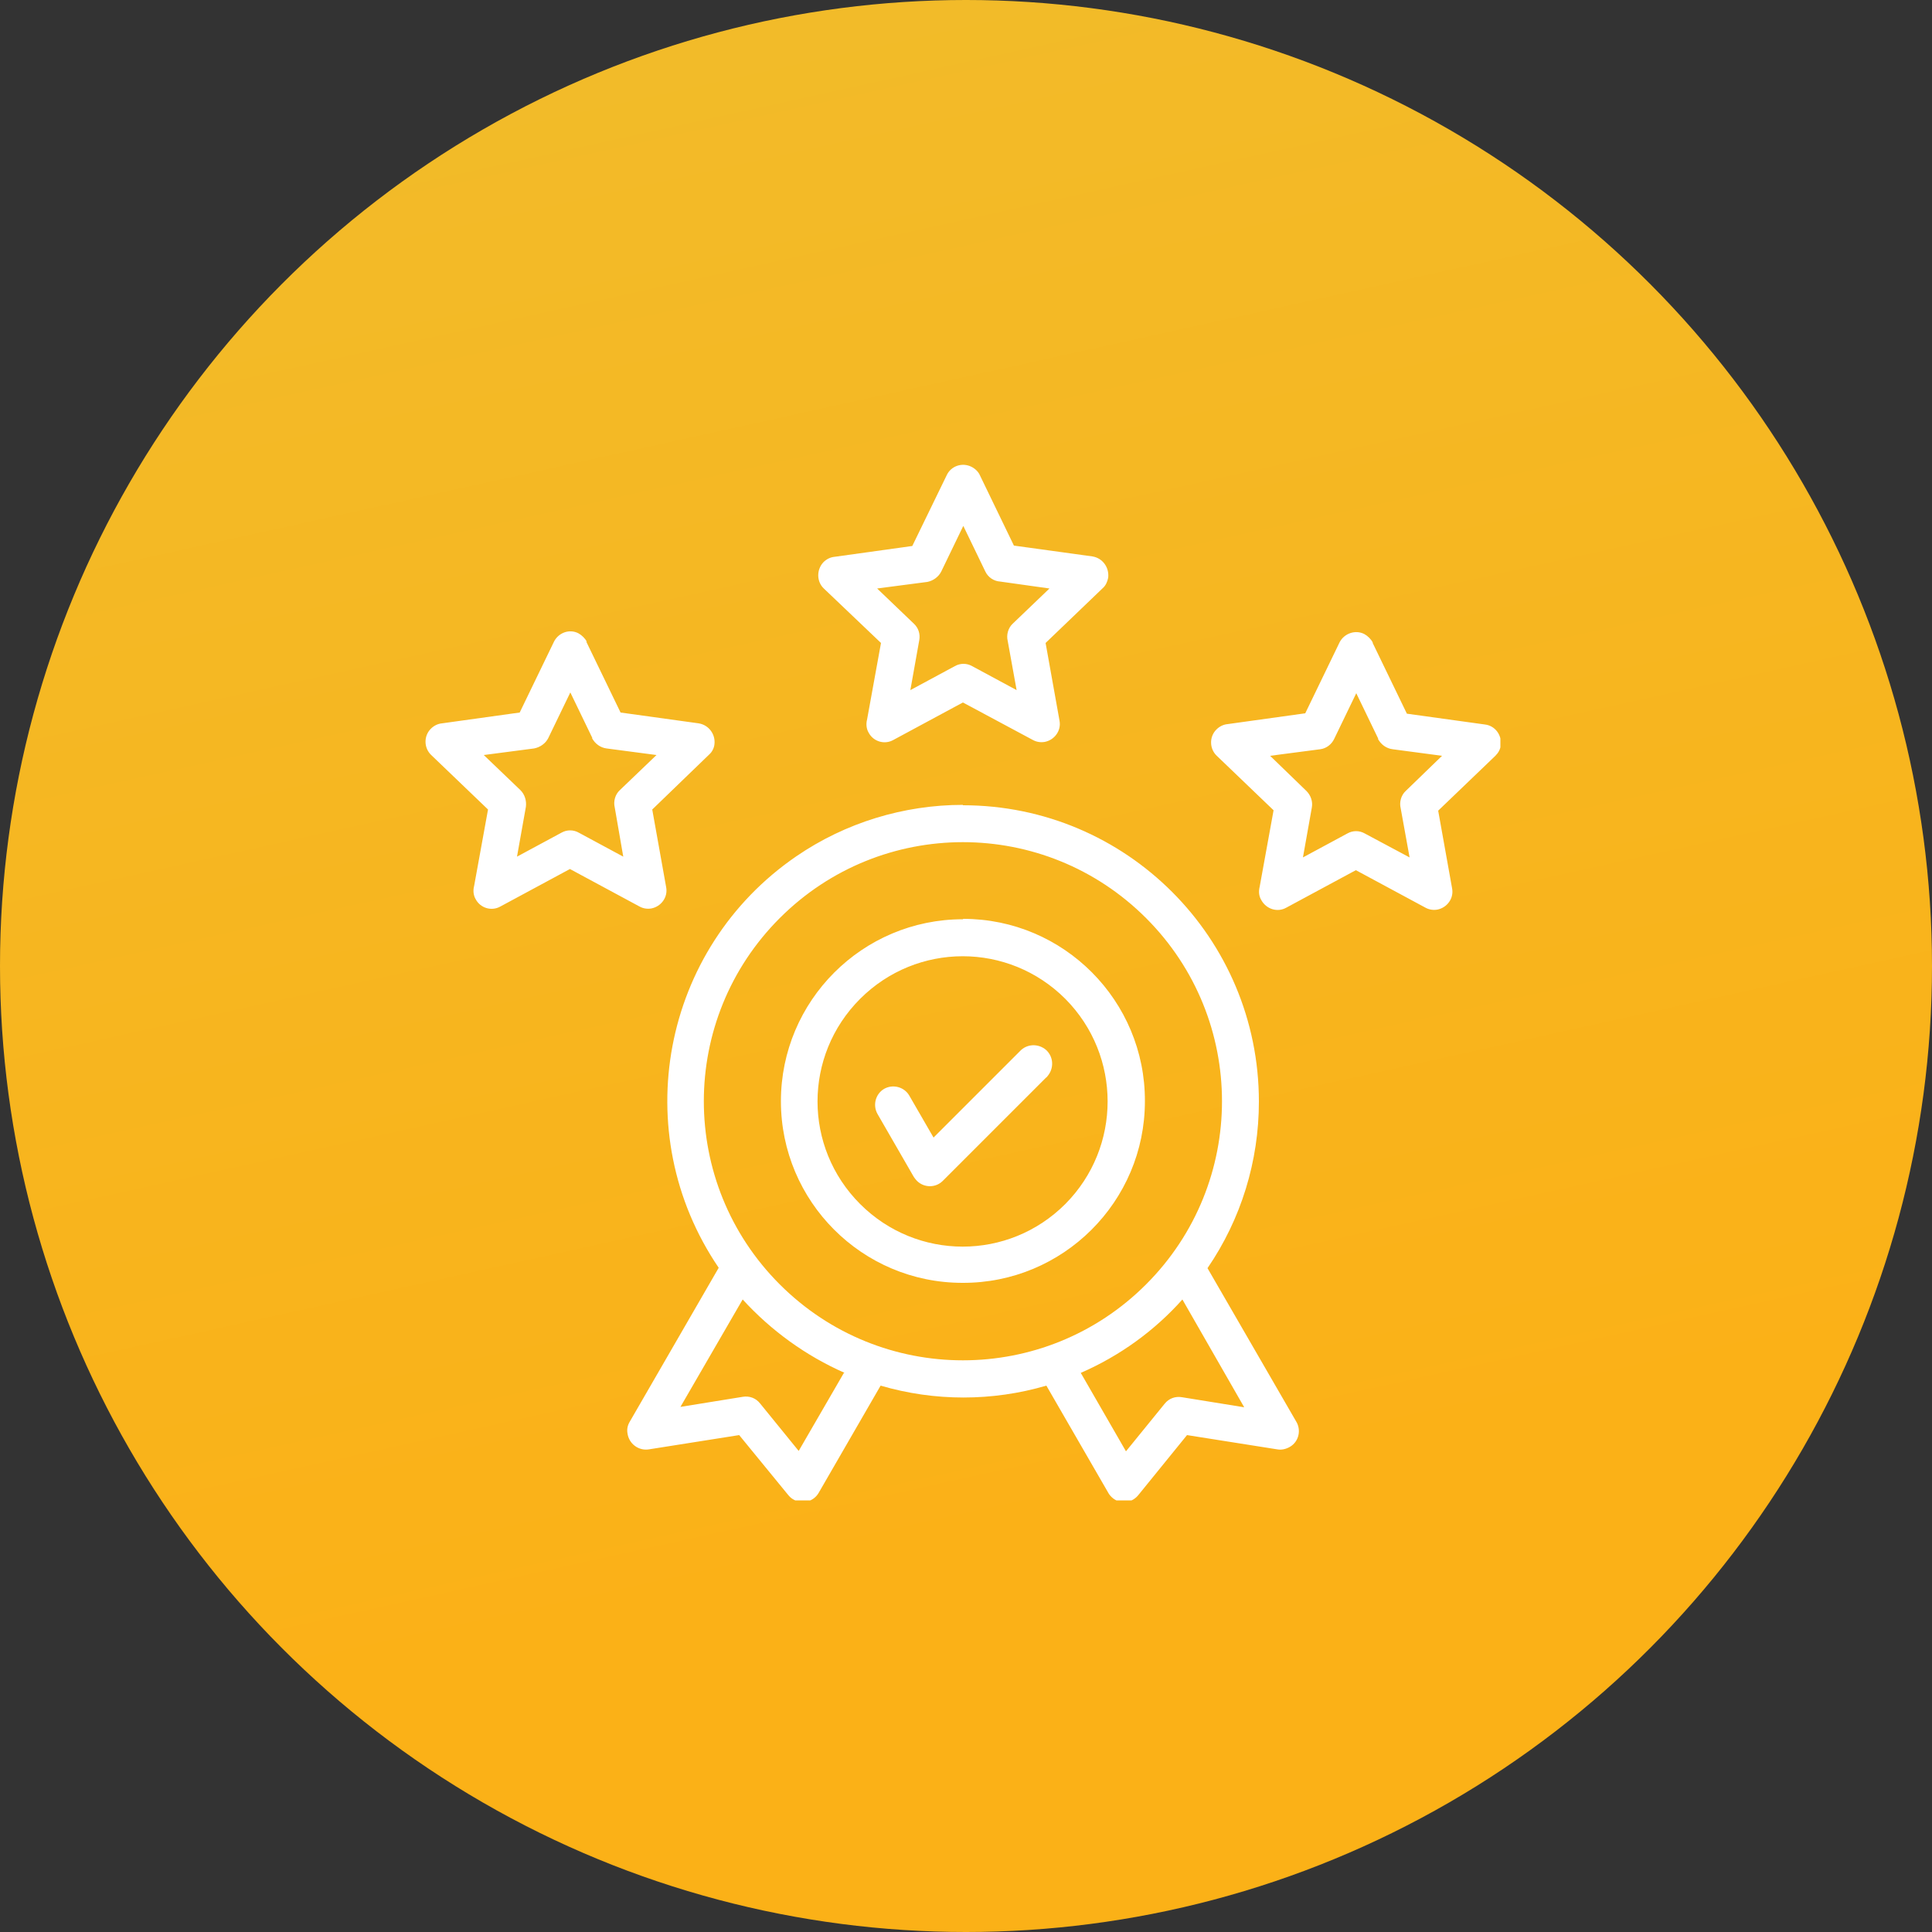
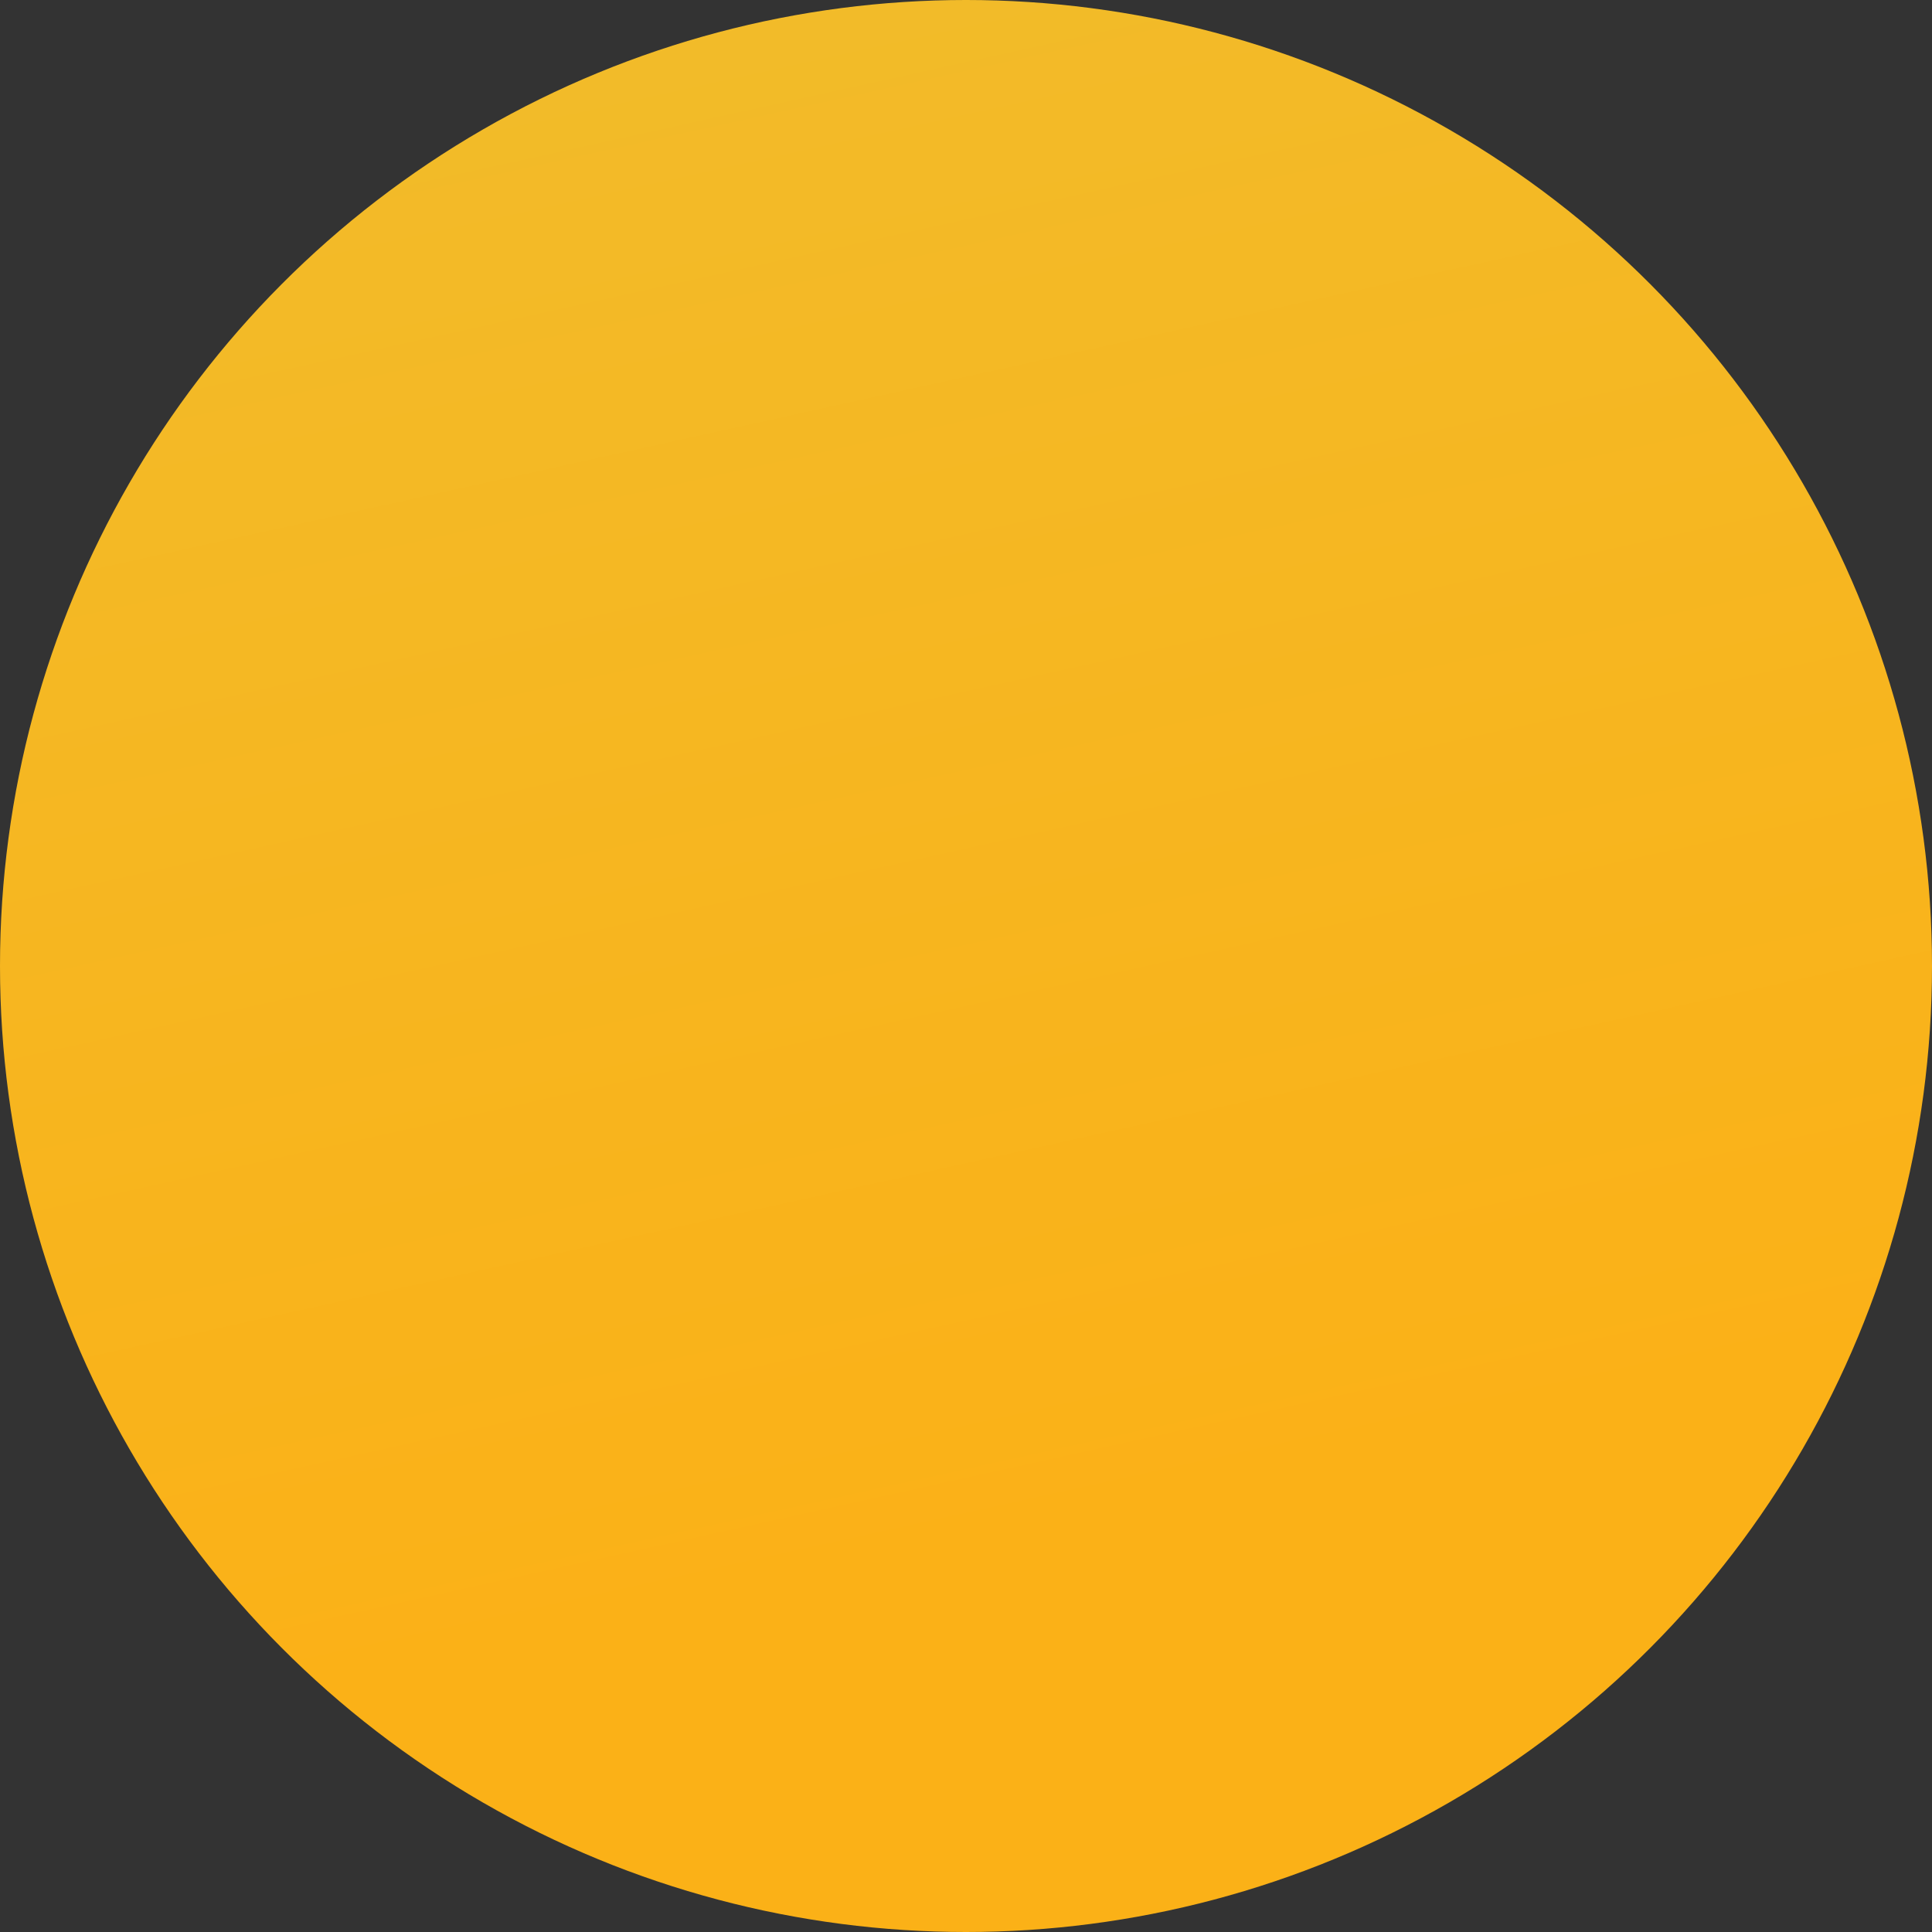
<svg xmlns="http://www.w3.org/2000/svg" id="Layer_1" width="50" height="50" viewBox="0 0 50 50">
  <rect x="0" y="0" width="50" height="50" fill="#333333" stroke="none" />
  <defs>
    <style>.cls-1{fill:url(#linear-gradient);}.cls-1,.cls-2,.cls-3{stroke-width:0px;}.cls-2{fill:none;}.cls-3{fill:#fff;}.cls-4{clip-path:url(#clippath);}</style>
    <linearGradient id="linear-gradient" x1="6.01" y1="42.56" x2="6.18" y2="41.79" gradientTransform="translate(-281 2129) scale(50 -50)" gradientUnits="userSpaceOnUse">
      <stop offset="0" stop-color="#f2bb29" />
      <stop offset="1" stop-color="#fbb117" />
    </linearGradient>
    <clipPath id="clippath">
      <rect class="cls-2" x="11" y="12" width="27.83" height="26.83" />
    </clipPath>
  </defs>
  <circle id="Ellipse_21" class="cls-1" cx="25" cy="25" r="25" />
  <g id="Group_33">
    <g class="cls-4">
      <g id="Group_32">
-         <path id="Path_47" class="cls-3" d="m15.17,16.6l.89,1.84,2.02.28c.26.04.44.28.41.54-.01.1-.06.2-.14.27l-1.47,1.42.36,2.01c.05.26-.13.5-.38.55-.11.02-.22,0-.31-.05l-1.8-.97-1.8.97c-.23.13-.52.04-.64-.19-.06-.1-.07-.23-.04-.34l.36-1.98-1.47-1.41c-.19-.18-.2-.49-.01-.68.08-.08.18-.13.29-.14l2.01-.28.89-1.84c.12-.23.4-.33.63-.21.09.05.17.13.22.22m.14,2.49l-.57-1.18-.57,1.18c-.07.14-.21.24-.37.27l-1.3.17.95.91c.11.11.16.27.14.43l-.23,1.29,1.15-.62c.14-.08.31-.08.45,0l1.15.62-.22-1.27c-.04-.16.01-.34.13-.45l.95-.91-1.29-.17c-.16-.02-.3-.12-.38-.27m10.03-6.82l.89,1.84,2.03.28c.26.04.44.28.41.55-.02.1-.06.2-.14.27l-1.48,1.42.36,2.01c.05.26-.13.5-.38.55-.11.02-.22,0-.31-.05l-1.81-.97-1.8.97c-.23.13-.52.04-.64-.19-.06-.1-.07-.23-.04-.34l.36-1.98-1.48-1.41c-.19-.18-.19-.49-.01-.68.08-.08.18-.13.29-.14l2.01-.28.89-1.83c.11-.24.4-.34.64-.22.1.05.18.13.22.22m.14,2.49l-.57-1.18-.57,1.18c-.07.14-.21.24-.36.27l-1.3.17.95.91c.12.11.17.27.14.43l-.23,1.29,1.15-.62c.14-.08.31-.08.45,0l1.15.62-.23-1.27c-.04-.16.01-.34.13-.45l.95-.91-1.28-.18c-.16-.01-.31-.11-.38-.26m10.02,1.84l.89,1.84,2.02.28c.26.03.44.27.41.53-.01.11-.06.2-.14.28l-1.48,1.42.36,2.01c.05.26-.13.5-.38.55-.11.02-.22,0-.31-.05l-1.8-.97-1.8.97c-.23.13-.52.04-.65-.2-.06-.1-.07-.22-.04-.34l.36-1.98-1.47-1.41c-.19-.18-.2-.49-.01-.68.08-.08.18-.13.29-.14l2.01-.28.89-1.84c.12-.23.41-.33.64-.21.09.05.17.13.22.22m.14,2.49l-.57-1.18-.57,1.18c-.07.15-.21.25-.36.27l-1.3.17.94.91c.11.11.17.27.14.43l-.23,1.29,1.15-.62c.14-.08.31-.08.45,0l1.16.62-.23-1.27c-.04-.16.01-.34.13-.45l.94-.91-1.28-.17c-.16-.02-.3-.12-.38-.27m-12.95,9.71c-.13-.23-.05-.52.17-.65.23-.13.52-.05.65.17l.63,1.09,2.23-2.23c.18-.2.48-.21.68-.04.2.18.21.48.04.68-.01.01-.02.03-.04.04l-2.67,2.67c-.19.19-.49.18-.67,0-.03-.03-.05-.06-.08-.1l-.94-1.63Zm2.22-5.05c2.6,0,4.71,2.12,4.7,4.72,0,2.6-2.12,4.71-4.72,4.7-2.6,0-4.7-2.11-4.7-4.7,0-2.6,2.11-4.71,4.71-4.71m2.65,2.06c-1.47-1.47-3.84-1.47-5.31,0s-1.47,3.84,0,5.31,3.84,1.47,5.31,0h0c1.46-1.47,1.46-3.84,0-5.31m-2.65-5.01c4.23,0,7.66,3.43,7.66,7.67,0,1.54-.46,3.04-1.33,4.31l2.29,3.96c.14.22.08.52-.15.66-.1.06-.22.09-.33.07l-2.34-.37-1.25,1.54c-.16.21-.45.26-.66.1-.05-.04-.1-.09-.13-.15l-1.6-2.77c-1.4.41-2.89.41-4.29,0l-1.6,2.77c-.13.23-.42.31-.65.18-.06-.03-.11-.08-.15-.13l-1.26-1.54-2.34.37c-.26.04-.51-.14-.55-.41-.02-.11,0-.21.06-.31l2.3-3.98c-2.38-3.5-1.48-8.26,2.01-10.65,1.27-.87,2.78-1.33,4.31-1.33m5.69,12.79c-.73.82-1.63,1.47-2.64,1.91l1.17,2.03,1-1.23c.11-.14.28-.2.45-.17l1.61.26-1.6-2.79Zm-8.75,1.91c-1-.44-1.9-1.09-2.64-1.9l-1.61,2.78,1.61-.26c.17-.03.34.03.45.17l1,1.23,1.17-2.02Zm7.8-11.77c-2.62-2.62-6.86-2.62-9.48,0s-2.62,6.86,0,9.48c2.62,2.62,6.86,2.62,9.48,0,2.62-2.62,2.62-6.86,0-9.48" />
-       </g>
+         </g>
    </g>
  </g>
</svg>